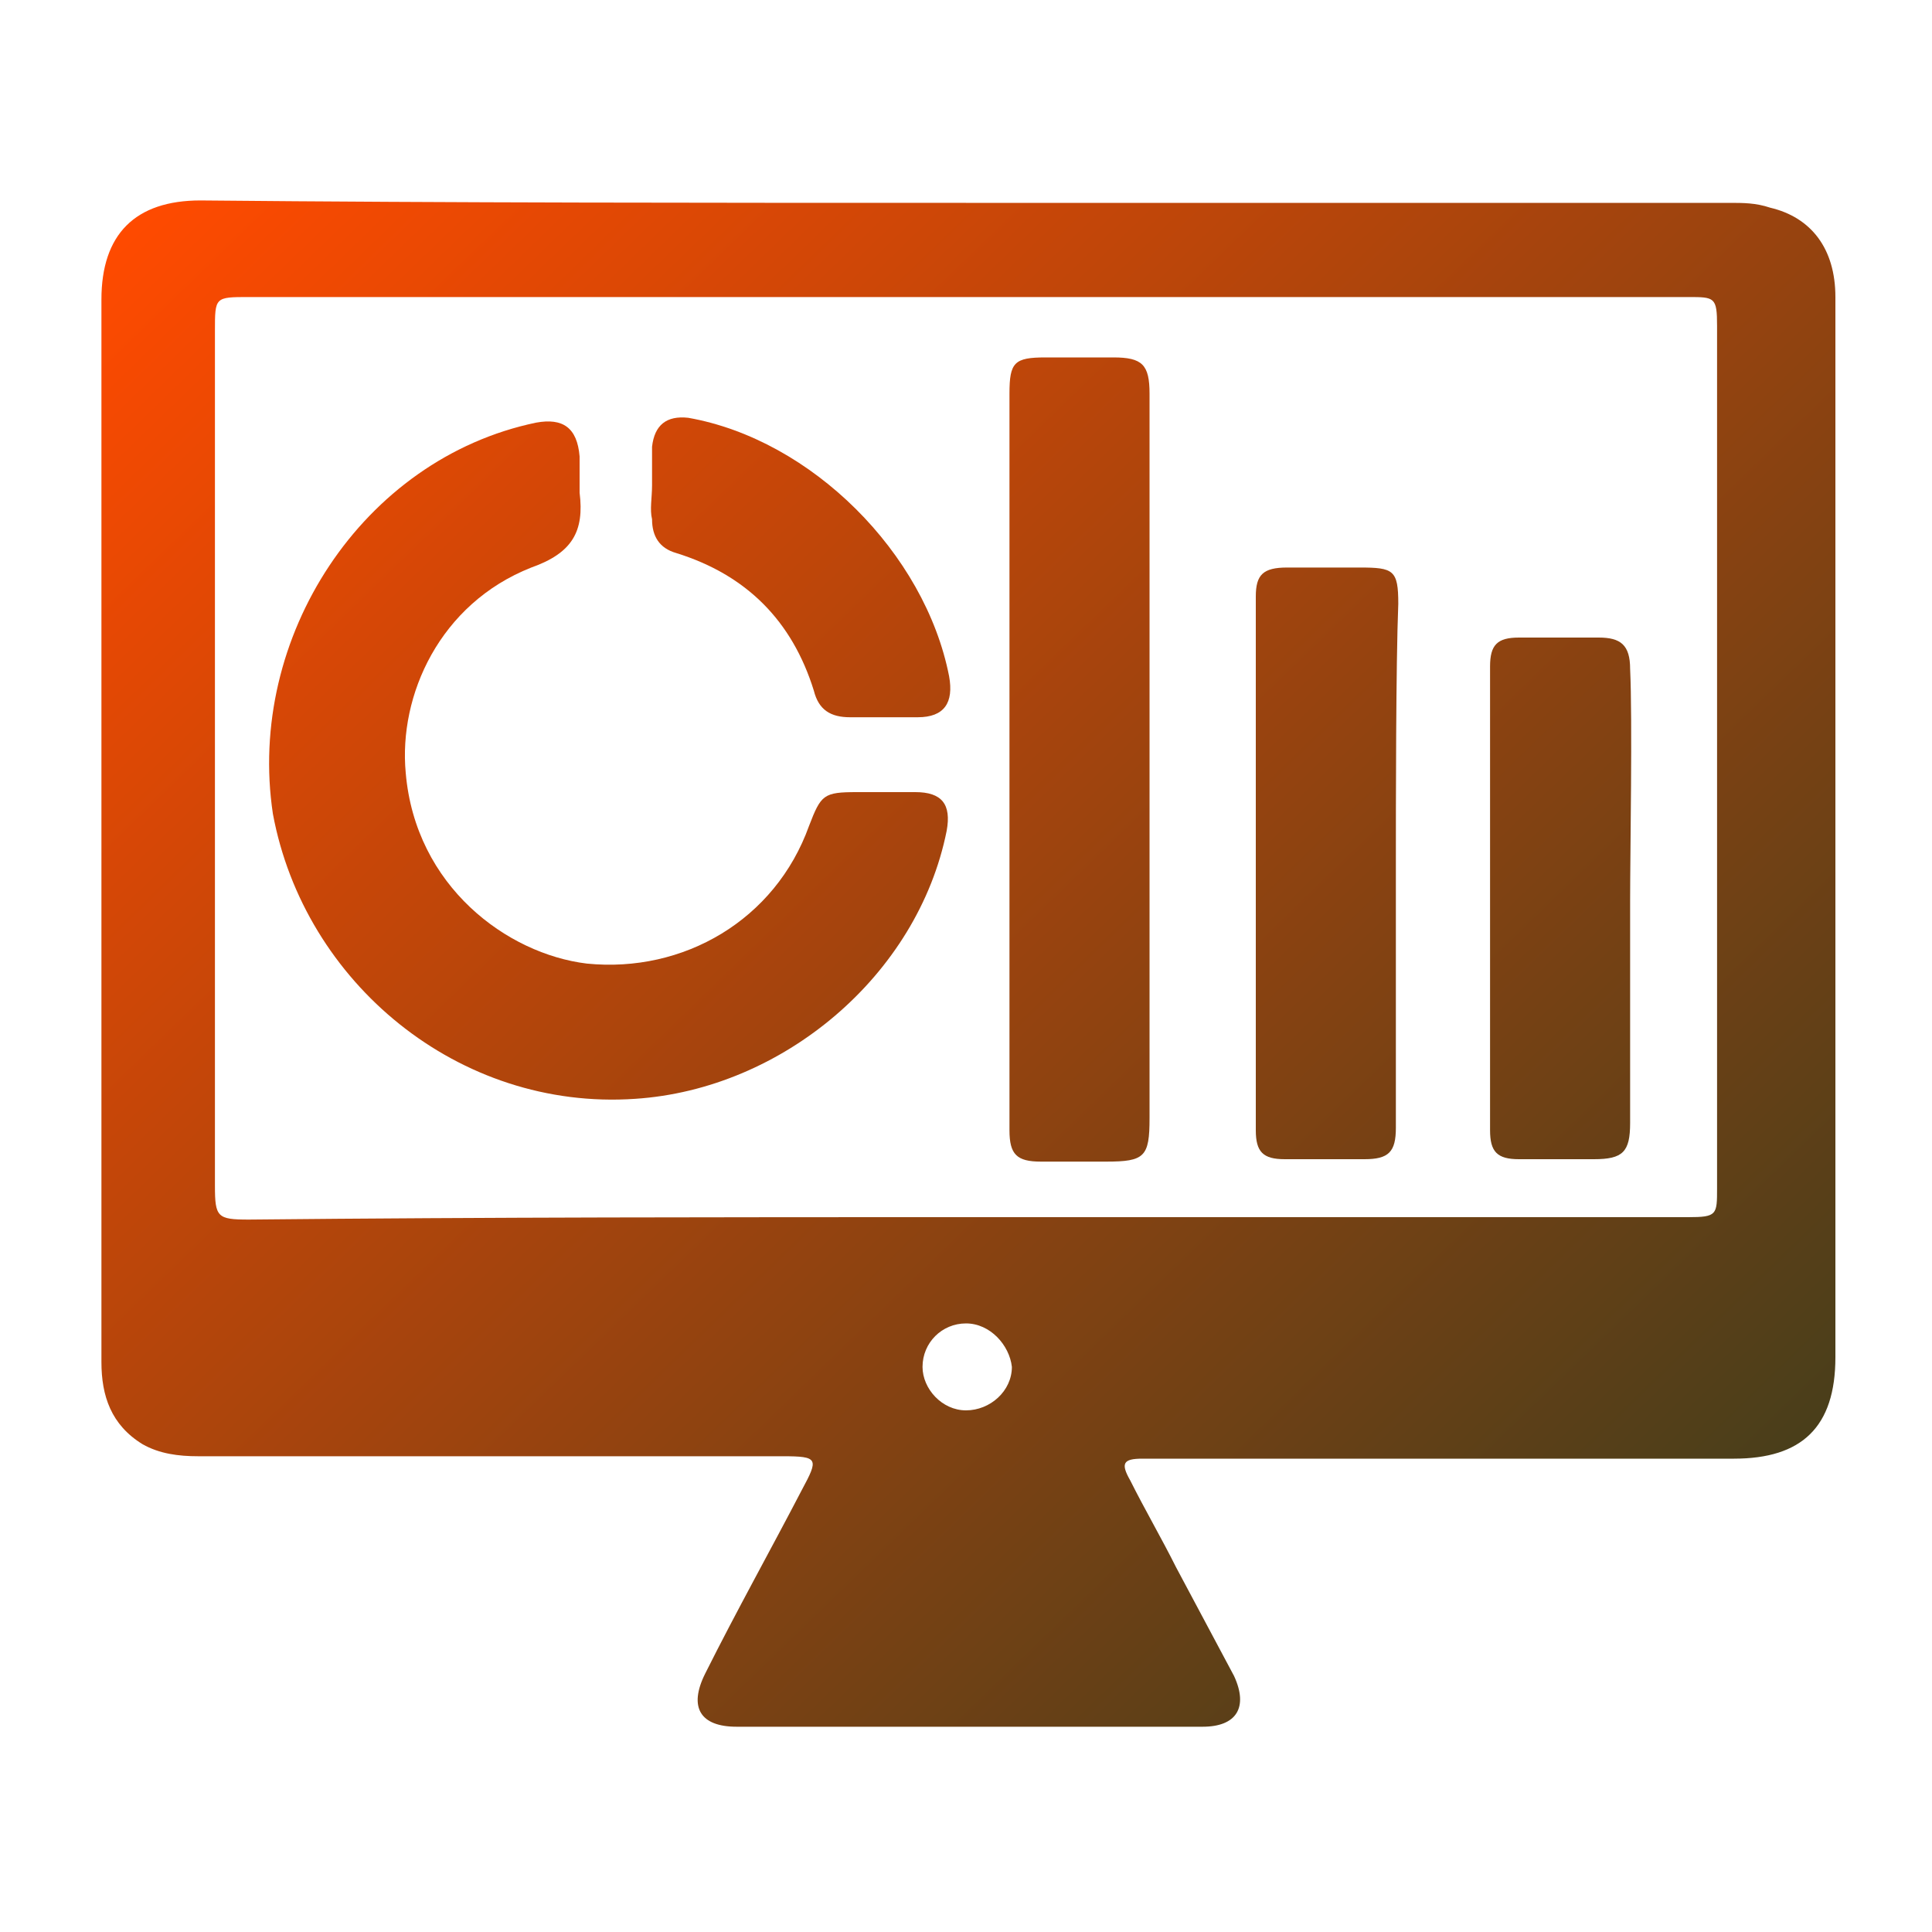
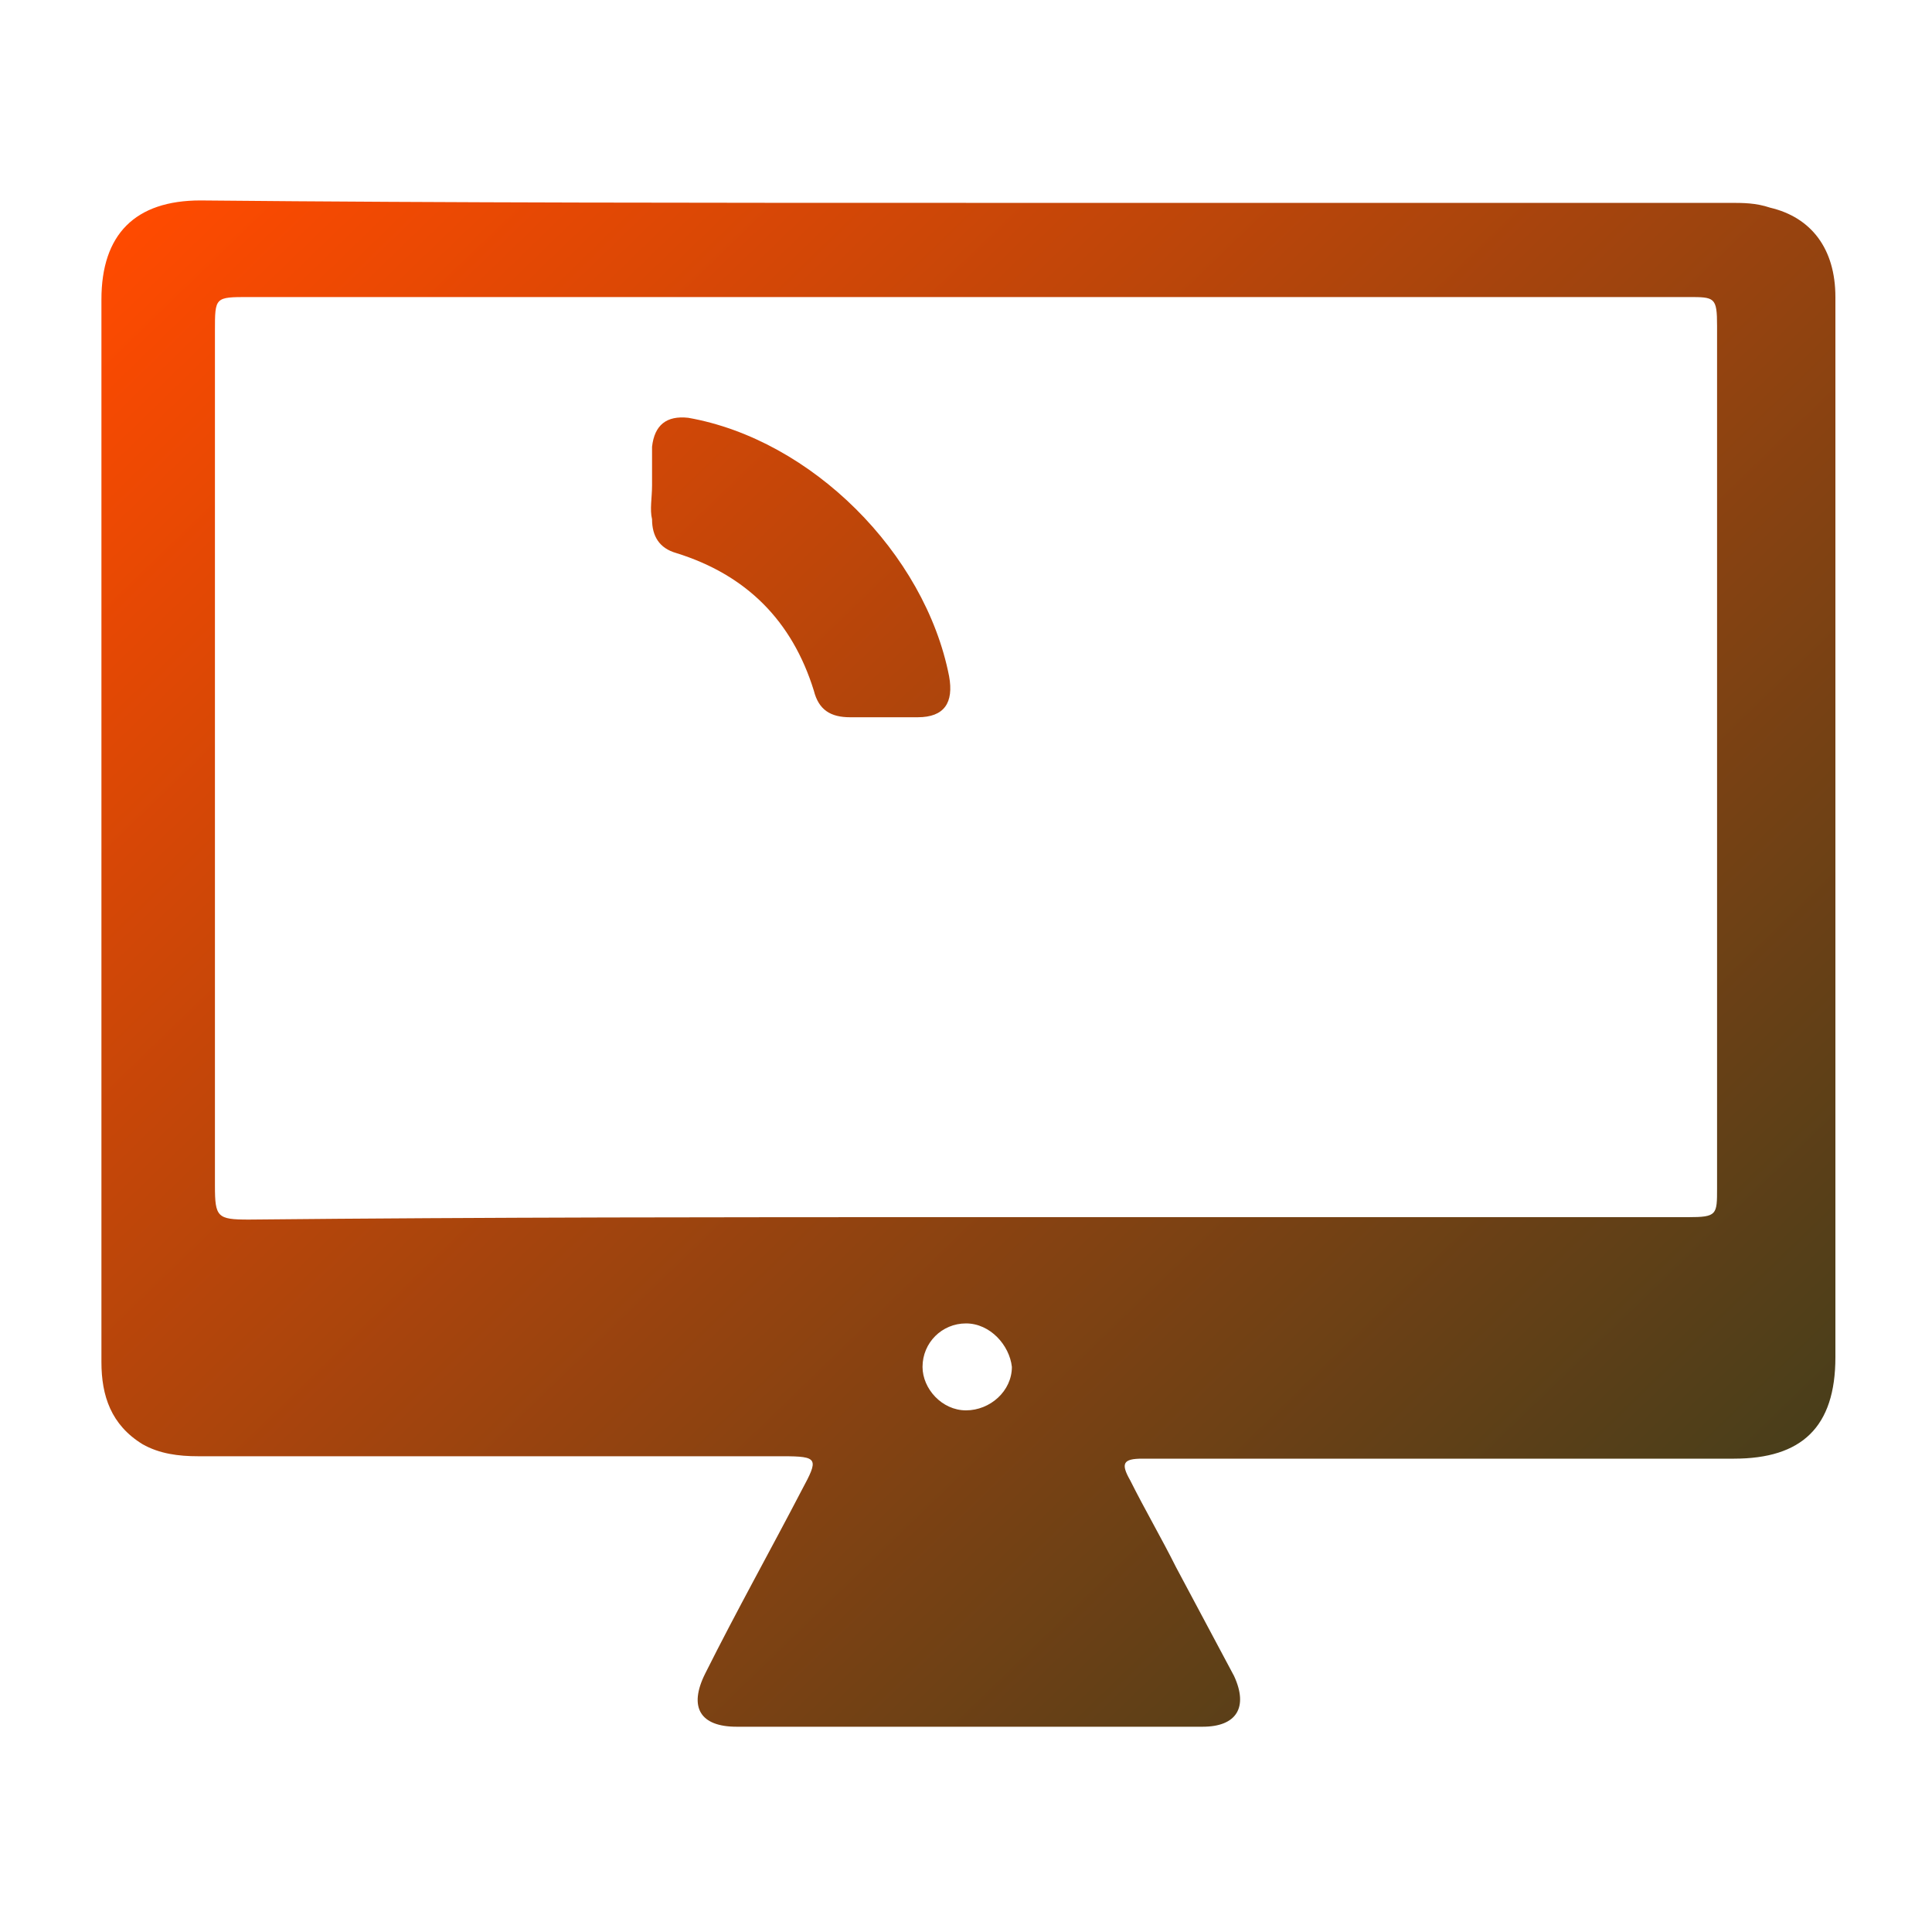
<svg xmlns="http://www.w3.org/2000/svg" version="1.1" id="Layer_1" x="0px" y="0px" viewBox="0 0 80 80" style="enable-background:new 0 0 80 80;" xml:space="preserve">
  <style type="text/css">
	.st0{fill:url(#SVGID_1_);}
	.st1{fill:url(#SVGID_00000092414967917785832070000018182130210644552620_);}
	.st2{fill:url(#SVGID_00000114783168831354264890000002493403506615039916_);}
	.st3{fill:url(#SVGID_00000080179643365794088900000016351334769433935027_);}
	.st4{fill:url(#SVGID_00000103265457576158179940000015802523692803190698_);}
	.st5{fill:url(#SVGID_00000161596738456106883490000009973902429926426286_);}
	.st6{fill:url(#SVGID_00000111167761152529513020000006430226243132281530_);}
	.st7{fill:url(#SVGID_00000182509665301771203410000017198536067427877514_);}
	.st8{fill:url(#SVGID_00000126283964151162400430000017978090465133455004_);}
	.st9{fill:url(#SVGID_00000022551628175669530000000012756615942046431151_);}
	.st10{fill:url(#SVGID_00000032617052151853348660000009509775694102886320_);}
	.st11{fill:url(#SVGID_00000053531827312274541680000003573813807820045218_);}
	.st12{fill:url(#SVGID_00000092447551571277793960000001470439993806297503_);}
	.st13{fill:url(#SVGID_00000117646092047786759080000002233650958969214850_);}
</style>
  <g id="sIcPeP.tif">
    <g>
      <linearGradient id="SVGID_1_" gradientUnits="userSpaceOnUse" x1="10.634" y1="4.037" x2="70.774" y2="66.193">
        <stop offset="0" style="stop-color:#ff4a00" />
        <stop offset="1" style="stop-color:#453E1B" />
      </linearGradient>
      <path class="st0" d="M40,8.4c10.5,0,21.1,0,31.6,0c0.6,0,1.1,0,1.7,0.2C75,9,76,10.3,76,12.3c0,7,0,13.9,0,20.9c0,7.7,0,15.4,0,23    c0,2.9-1.4,4.2-4.2,4.2c-8,0-15.9,0-23.9,0c-0.2,0-0.4,0-0.6,0c-0.8,0-0.9,0.2-0.5,0.9c0.6,1.2,1.3,2.4,1.9,3.6    c0.8,1.5,1.6,3,2.4,4.5c0.6,1.3,0.1,2.1-1.3,2.1c-6.4,0-12.9,0-19.3,0c-1.5,0-2-0.8-1.3-2.2c1.3-2.6,2.7-5.1,4-7.6    c0.7-1.3,0.7-1.4-0.8-1.4c-8.1,0-16.1,0-24.2,0c-0.8,0-1.6-0.1-2.3-0.5c-1.3-0.8-1.7-2-1.7-3.4c0-6.6,0-13.1,0-19.7    c0-8.1,0-16.2,0-24.3c0-2.7,1.4-4.1,4.1-4.1C18.7,8.4,29.4,8.4,40,8.4z M40,50.4c10,0,19.9,0,29.9,0c1.2,0,1.2-0.1,1.2-1.2    c0-11.9,0-23.8,0-35.7c0-1.2-0.1-1.2-1.2-1.2c-19.9,0-39.7,0-59.6,0c-1.4,0-1.4,0-1.4,1.4c0,11.8,0,23.6,0,35.4    c0,1.3,0.1,1.4,1.4,1.4C20.2,50.4,30.1,50.4,40,50.4z M40,54.8c-1,0-1.8,0.8-1.8,1.8c0,0.9,0.8,1.8,1.8,1.8c1,0,1.9-0.8,1.9-1.8    C41.8,55.7,41,54.8,40,54.8z" />
      <linearGradient id="SVGID_00000047770259050434108550000001190339087931535799_" gradientUnits="userSpaceOnUse" x1="2.582" y1="11.729" x2="62.722" y2="73.885">
        <stop offset="0" style="stop-color:#ff4a00" />
        <stop offset="1" style="stop-color:#453E1B" />
      </linearGradient>
-       <path style="fill:url(#SVGID_00000047770259050434108550000001190339087931535799_);" d="M24,20.2c0,0.1,0,0.1,0,0.2    c0.2,1.6-0.3,2.5-2,3.1c-3.8,1.5-5.5,5.3-5.2,8.5c0.4,4.7,4.2,7.5,7.5,7.9c4,0.4,7.8-1.8,9.2-5.7c0.5-1.3,0.6-1.4,2-1.4    c0.8,0,1.6,0,2.4,0c1.1,0,1.5,0.5,1.3,1.6c-1.2,6-6.8,10.7-12.9,11.1c-7.3,0.5-13.7-4.8-15-11.8C10.2,26.4,15,19,22.2,17.5    c1.1-0.2,1.7,0.2,1.8,1.4C24,19.3,24,19.8,24,20.2z" />
      <linearGradient id="SVGID_00000026874165290772619220000003465459889717897633_" gradientUnits="userSpaceOnUse" x1="14.494" y1="0.203" x2="74.634" y2="62.359">
        <stop offset="0" style="stop-color:#ff4a00" />
        <stop offset="1" style="stop-color:#453E1B" />
      </linearGradient>
-       <path style="fill:url(#SVGID_00000026874165290772619220000003465459889717897633_);" d="M41.8,27.9c0-3.9,0-7.7,0-11.6    c0-1.3,0.2-1.5,1.5-1.5c0.9,0,1.9,0,2.8,0c1.2,0,1.5,0.3,1.5,1.5c0,2.5,0,4.9,0,7.4c0,5.2,0,17.5,0,22.6c0,1.6-0.2,1.8-1.8,1.8    c-0.9,0-1.8,0-2.7,0c-1,0-1.3-0.3-1.3-1.3C41.8,42.8,41.8,31.8,41.8,27.9z" />
      <linearGradient id="SVGID_00000089564606822724173090000014806983742803591581_" gradientUnits="userSpaceOnUse" x1="17.573" y1="-2.776" x2="77.713" y2="59.38">
        <stop offset="0" style="stop-color:#ff4a00" />
        <stop offset="1" style="stop-color:#453E1B" />
      </linearGradient>
-       <path style="fill:url(#SVGID_00000089564606822724173090000014806983742803591581_);" d="M57.8,35.8c0,2.5,0,8.5,0,10.9    c0,1-0.3,1.3-1.3,1.3c-1.1,0-2.2,0-3.3,0c-0.9,0-1.2-0.3-1.2-1.2c0-5,0-17.1,0-22.1c0-0.9,0.3-1.2,1.3-1.2c1,0,2,0,3,0    c1.4,0,1.6,0.1,1.6,1.5C57.8,27.5,57.8,33.4,57.8,35.8z" />
      <linearGradient id="SVGID_00000141424345777521639070000011630869959675286677_" gradientUnits="userSpaceOnUse" x1="21.872" y1="-6.936" x2="82.012" y2="55.22">
        <stop offset="0" style="stop-color:#ff4a00" />
        <stop offset="1" style="stop-color:#453E1B" />
      </linearGradient>
-       <path style="fill:url(#SVGID_00000141424345777521639070000011630869959675286677_);" d="M67.5,37.3c0,1.9,0,7.3,0,9.2    c0,1.2-0.3,1.5-1.5,1.5c-1,0-2.1,0-3.1,0c-0.9,0-1.2-0.3-1.2-1.2c0-4,0-15.2,0-19.2c0-0.9,0.3-1.2,1.2-1.2c1.1,0,2.2,0,3.3,0    c0.9,0,1.3,0.3,1.3,1.3C67.6,29.8,67.5,35.3,67.5,37.3C67.5,37.3,67.5,37.3,67.5,37.3z" />
      <linearGradient id="SVGID_00000136403870779543803570000013240662847783249571_" gradientUnits="userSpaceOnUse" x1="12.374" y1="2.254" x2="72.514" y2="64.41">
        <stop offset="0" style="stop-color:#ff4a00" />
        <stop offset="1" style="stop-color:#453E1B" />
      </linearGradient>
      <path style="fill:url(#SVGID_00000136403870779543803570000013240662847783249571_);" d="M27,20.1c0-0.5,0-1.1,0-1.6    c0.1-0.9,0.6-1.3,1.5-1.2c5.1,0.9,9.8,5.6,10.8,10.7c0.2,1.1-0.2,1.7-1.3,1.7c-0.9,0-1.8,0-2.8,0c-0.8,0-1.3-0.3-1.5-1.1    c-0.9-2.9-2.8-4.8-5.7-5.7c-0.7-0.2-1-0.7-1-1.4C26.9,21.1,27,20.6,27,20.1C27,20.1,27,20.1,27,20.1z" />
    </g>
  </g>
</svg>